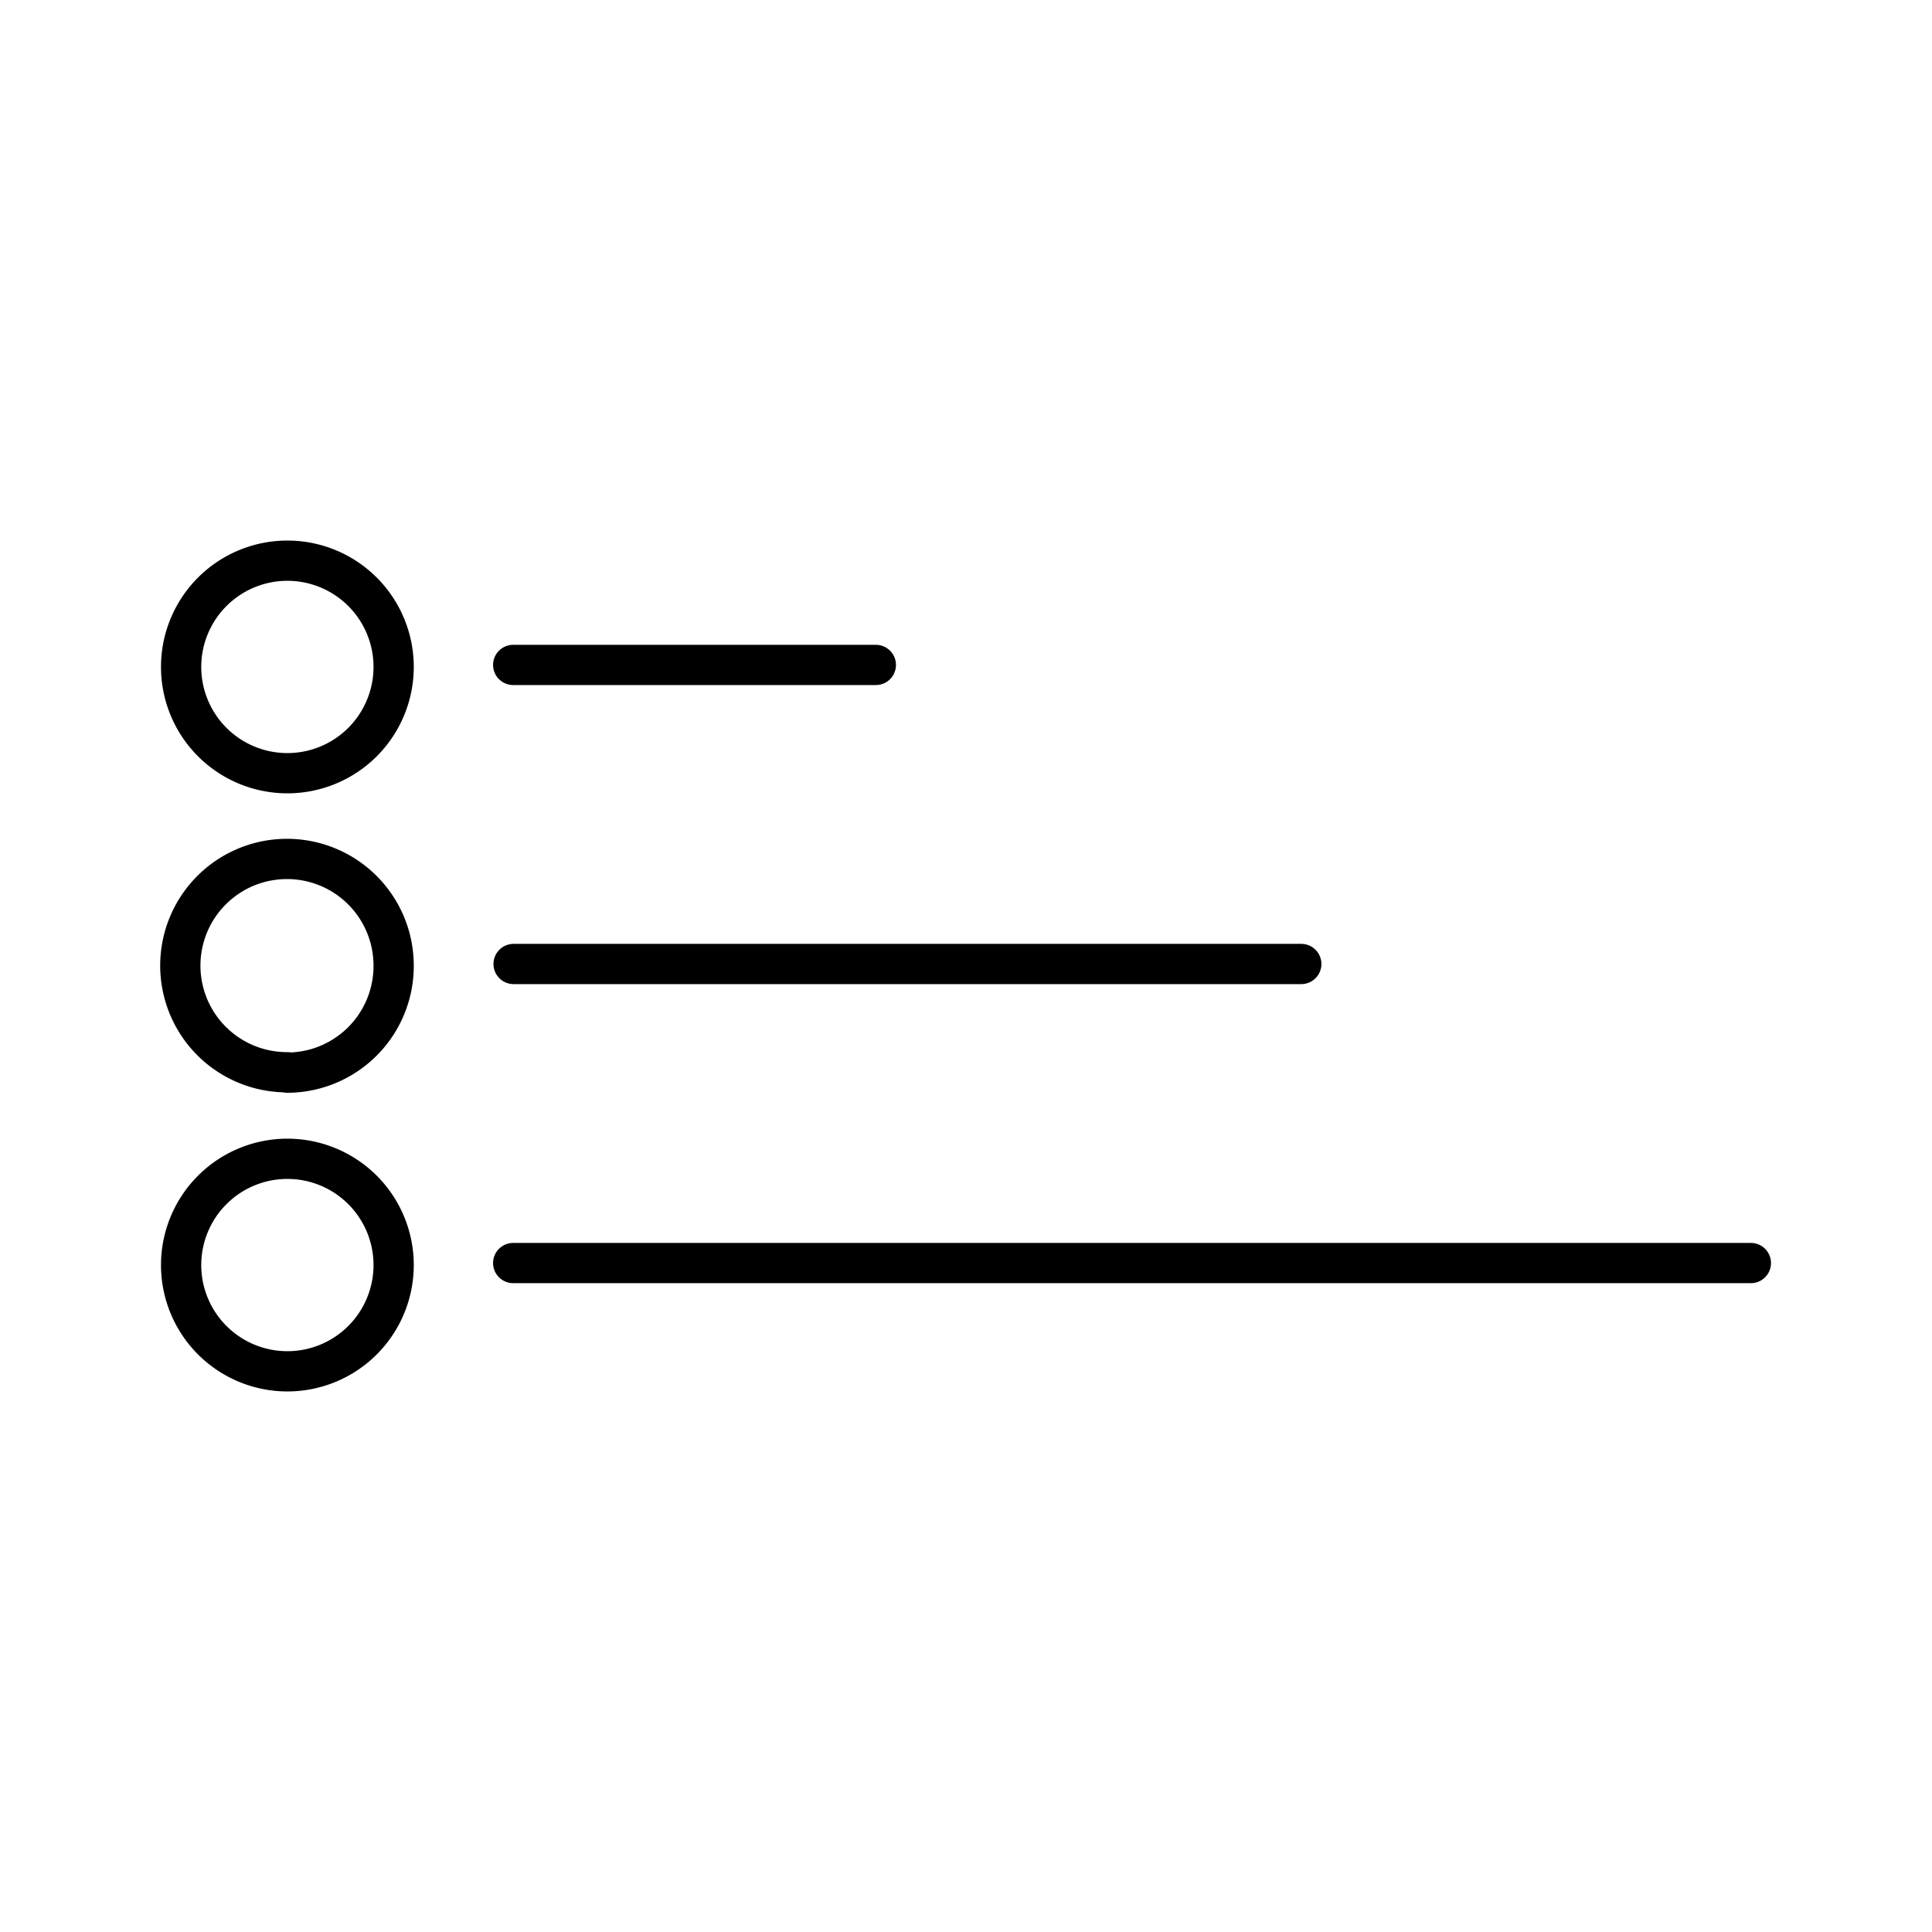
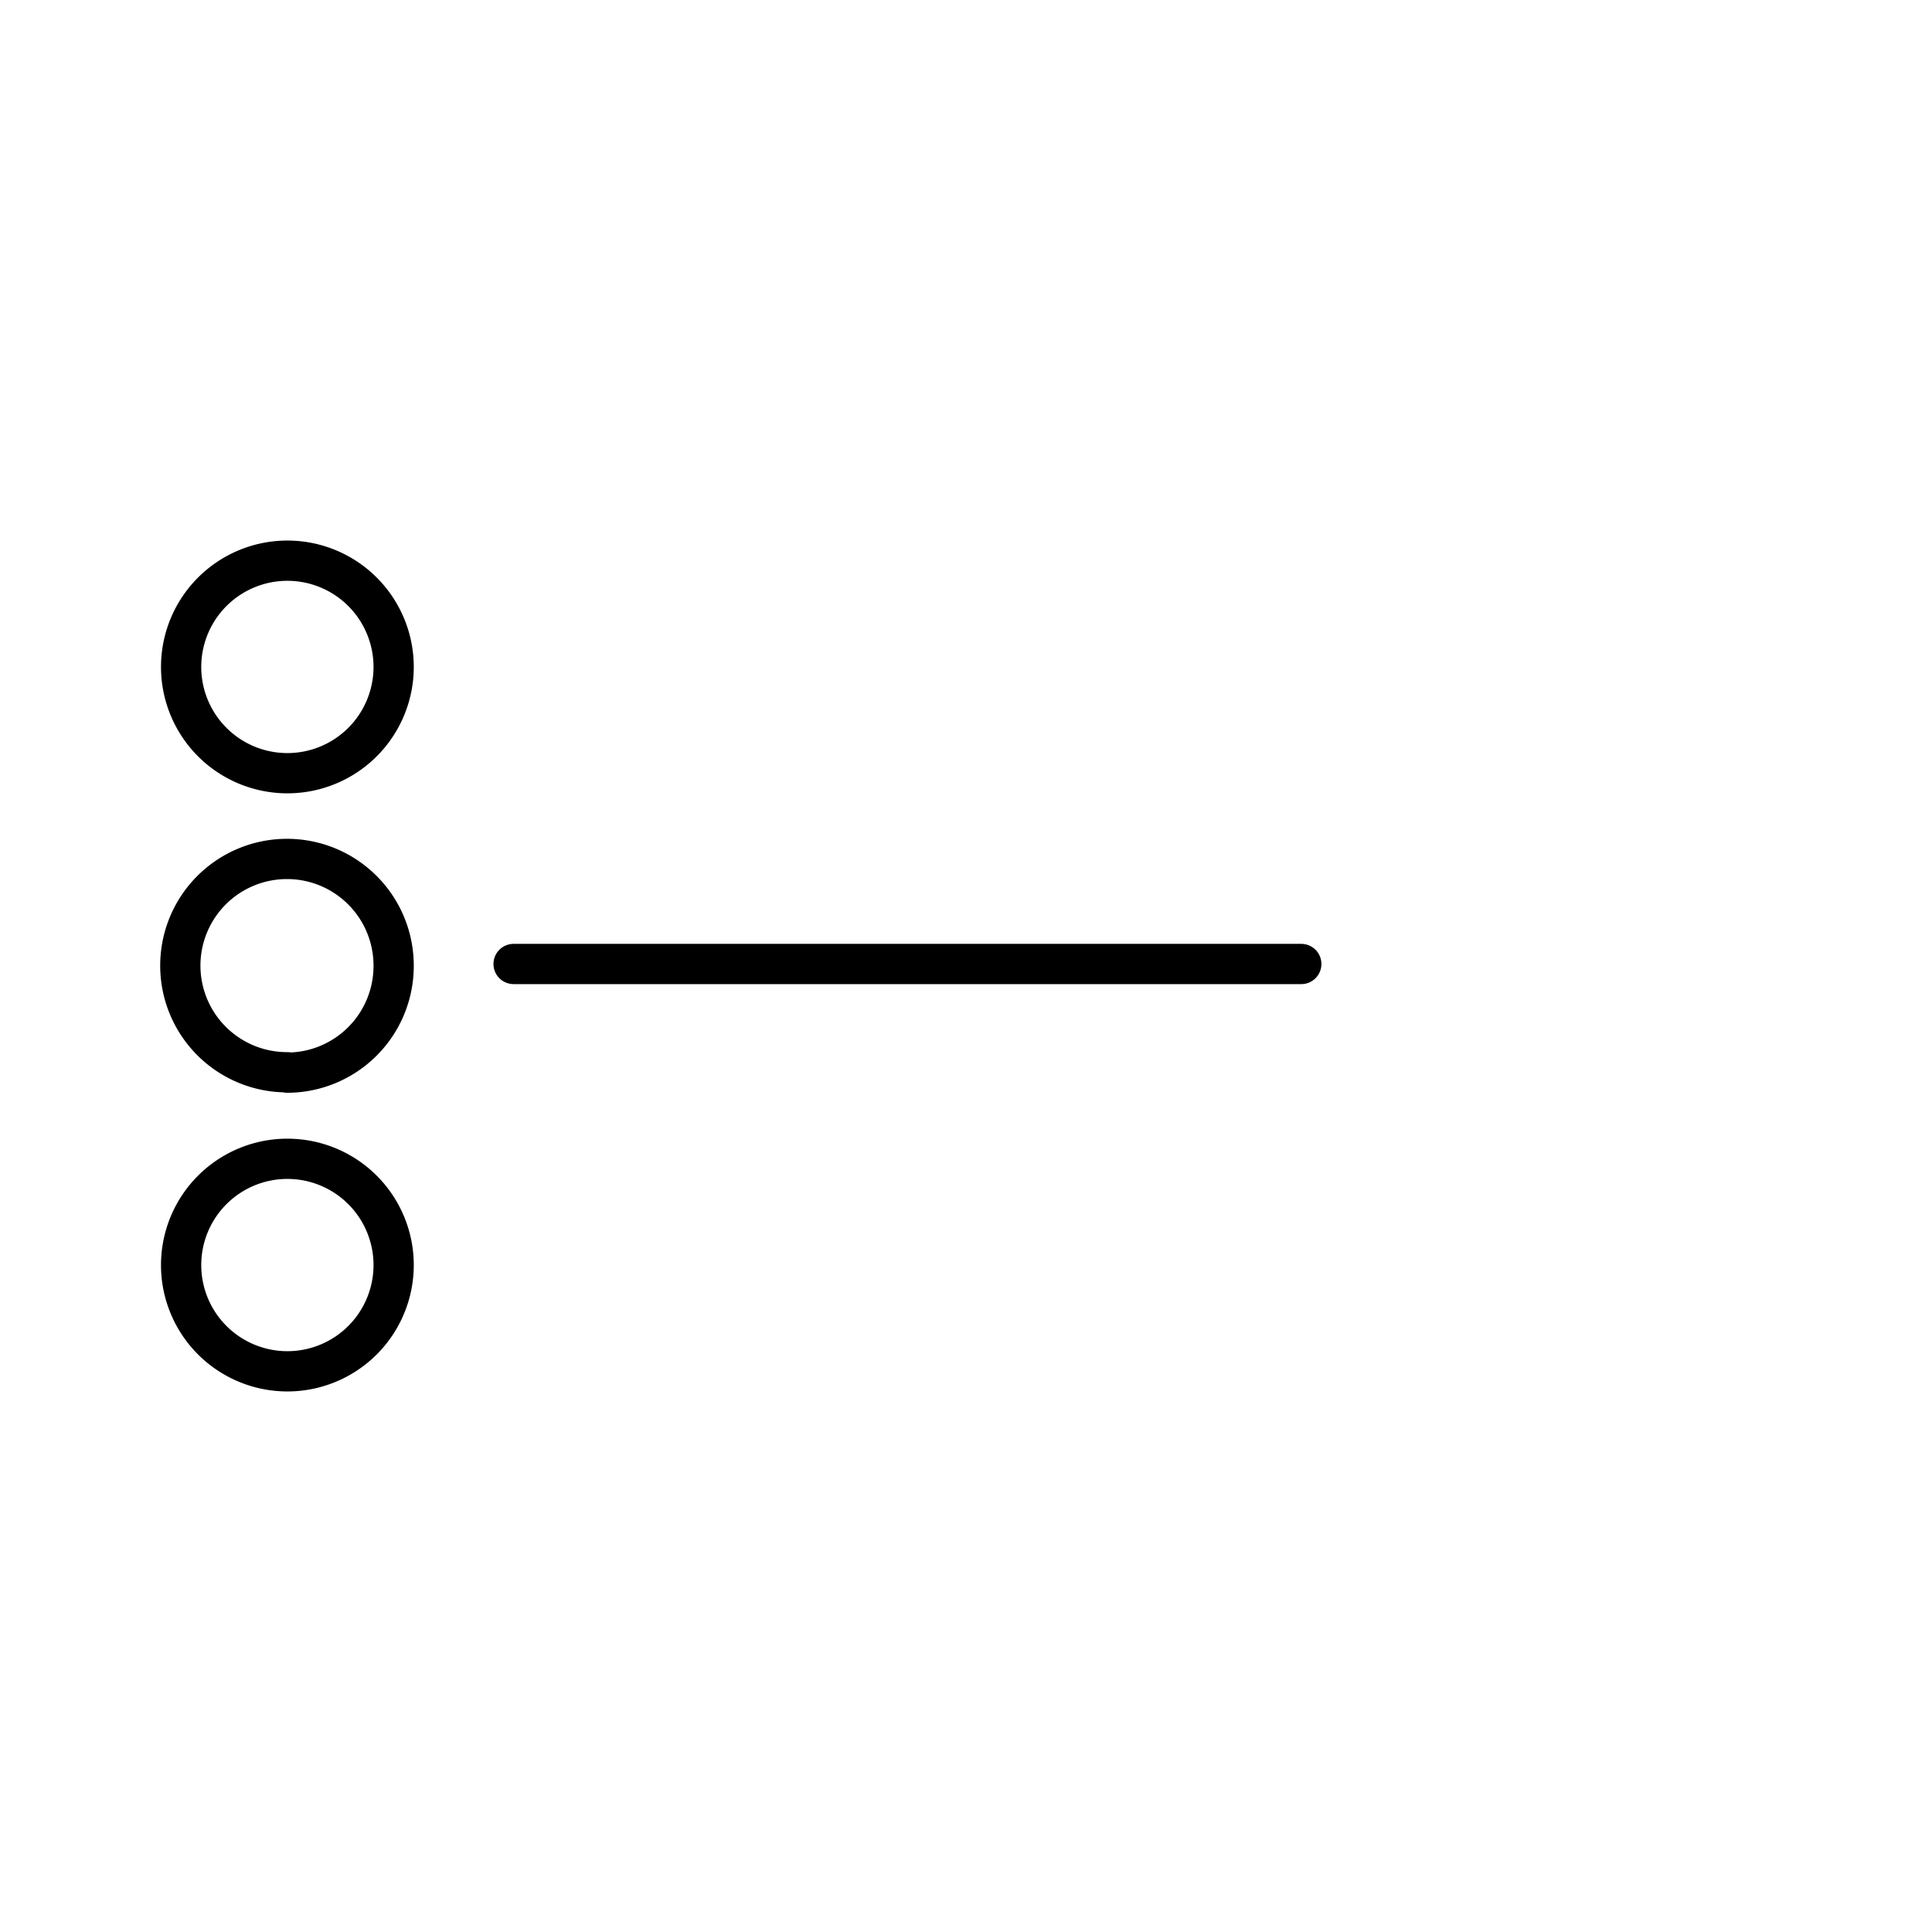
<svg xmlns="http://www.w3.org/2000/svg" width="800px" height="800px" viewBox="0 0 48 48">
  <defs>
    <style>.a{fill:none;stroke:#000000;stroke-linecap:round;stroke-linejoin:round;}</style>
  </defs>
-   <path class="a" d="M7.14,34.07a2.64,2.64,0,1,1,2.64-2.64A2.64,2.64,0,0,1,7.14,34.07Zm0-7.43A2.65,2.65,0,1,1,9.78,24a2.65,2.65,0,0,1-2.64,2.65Zm0-7.43a2.64,2.64,0,1,1,2.64-2.64A2.64,2.64,0,0,1,7.14,19.21Z" />
-   <line class="a" x1="12.75" y1="31.38" x2="43.5" y2="31.38" />
+   <path class="a" d="M7.14,34.07a2.64,2.64,0,1,1,2.64-2.64A2.64,2.64,0,0,1,7.14,34.07m0-7.43A2.65,2.65,0,1,1,9.78,24a2.65,2.65,0,0,1-2.64,2.65Zm0-7.43a2.64,2.64,0,1,1,2.64-2.64A2.64,2.64,0,0,1,7.14,19.21Z" />
  <line class="a" x1="12.76" y1="23.95" x2="32.33" y2="23.95" />
-   <line class="a" x1="12.75" y1="16.52" x2="21.76" y2="16.52" />
</svg>